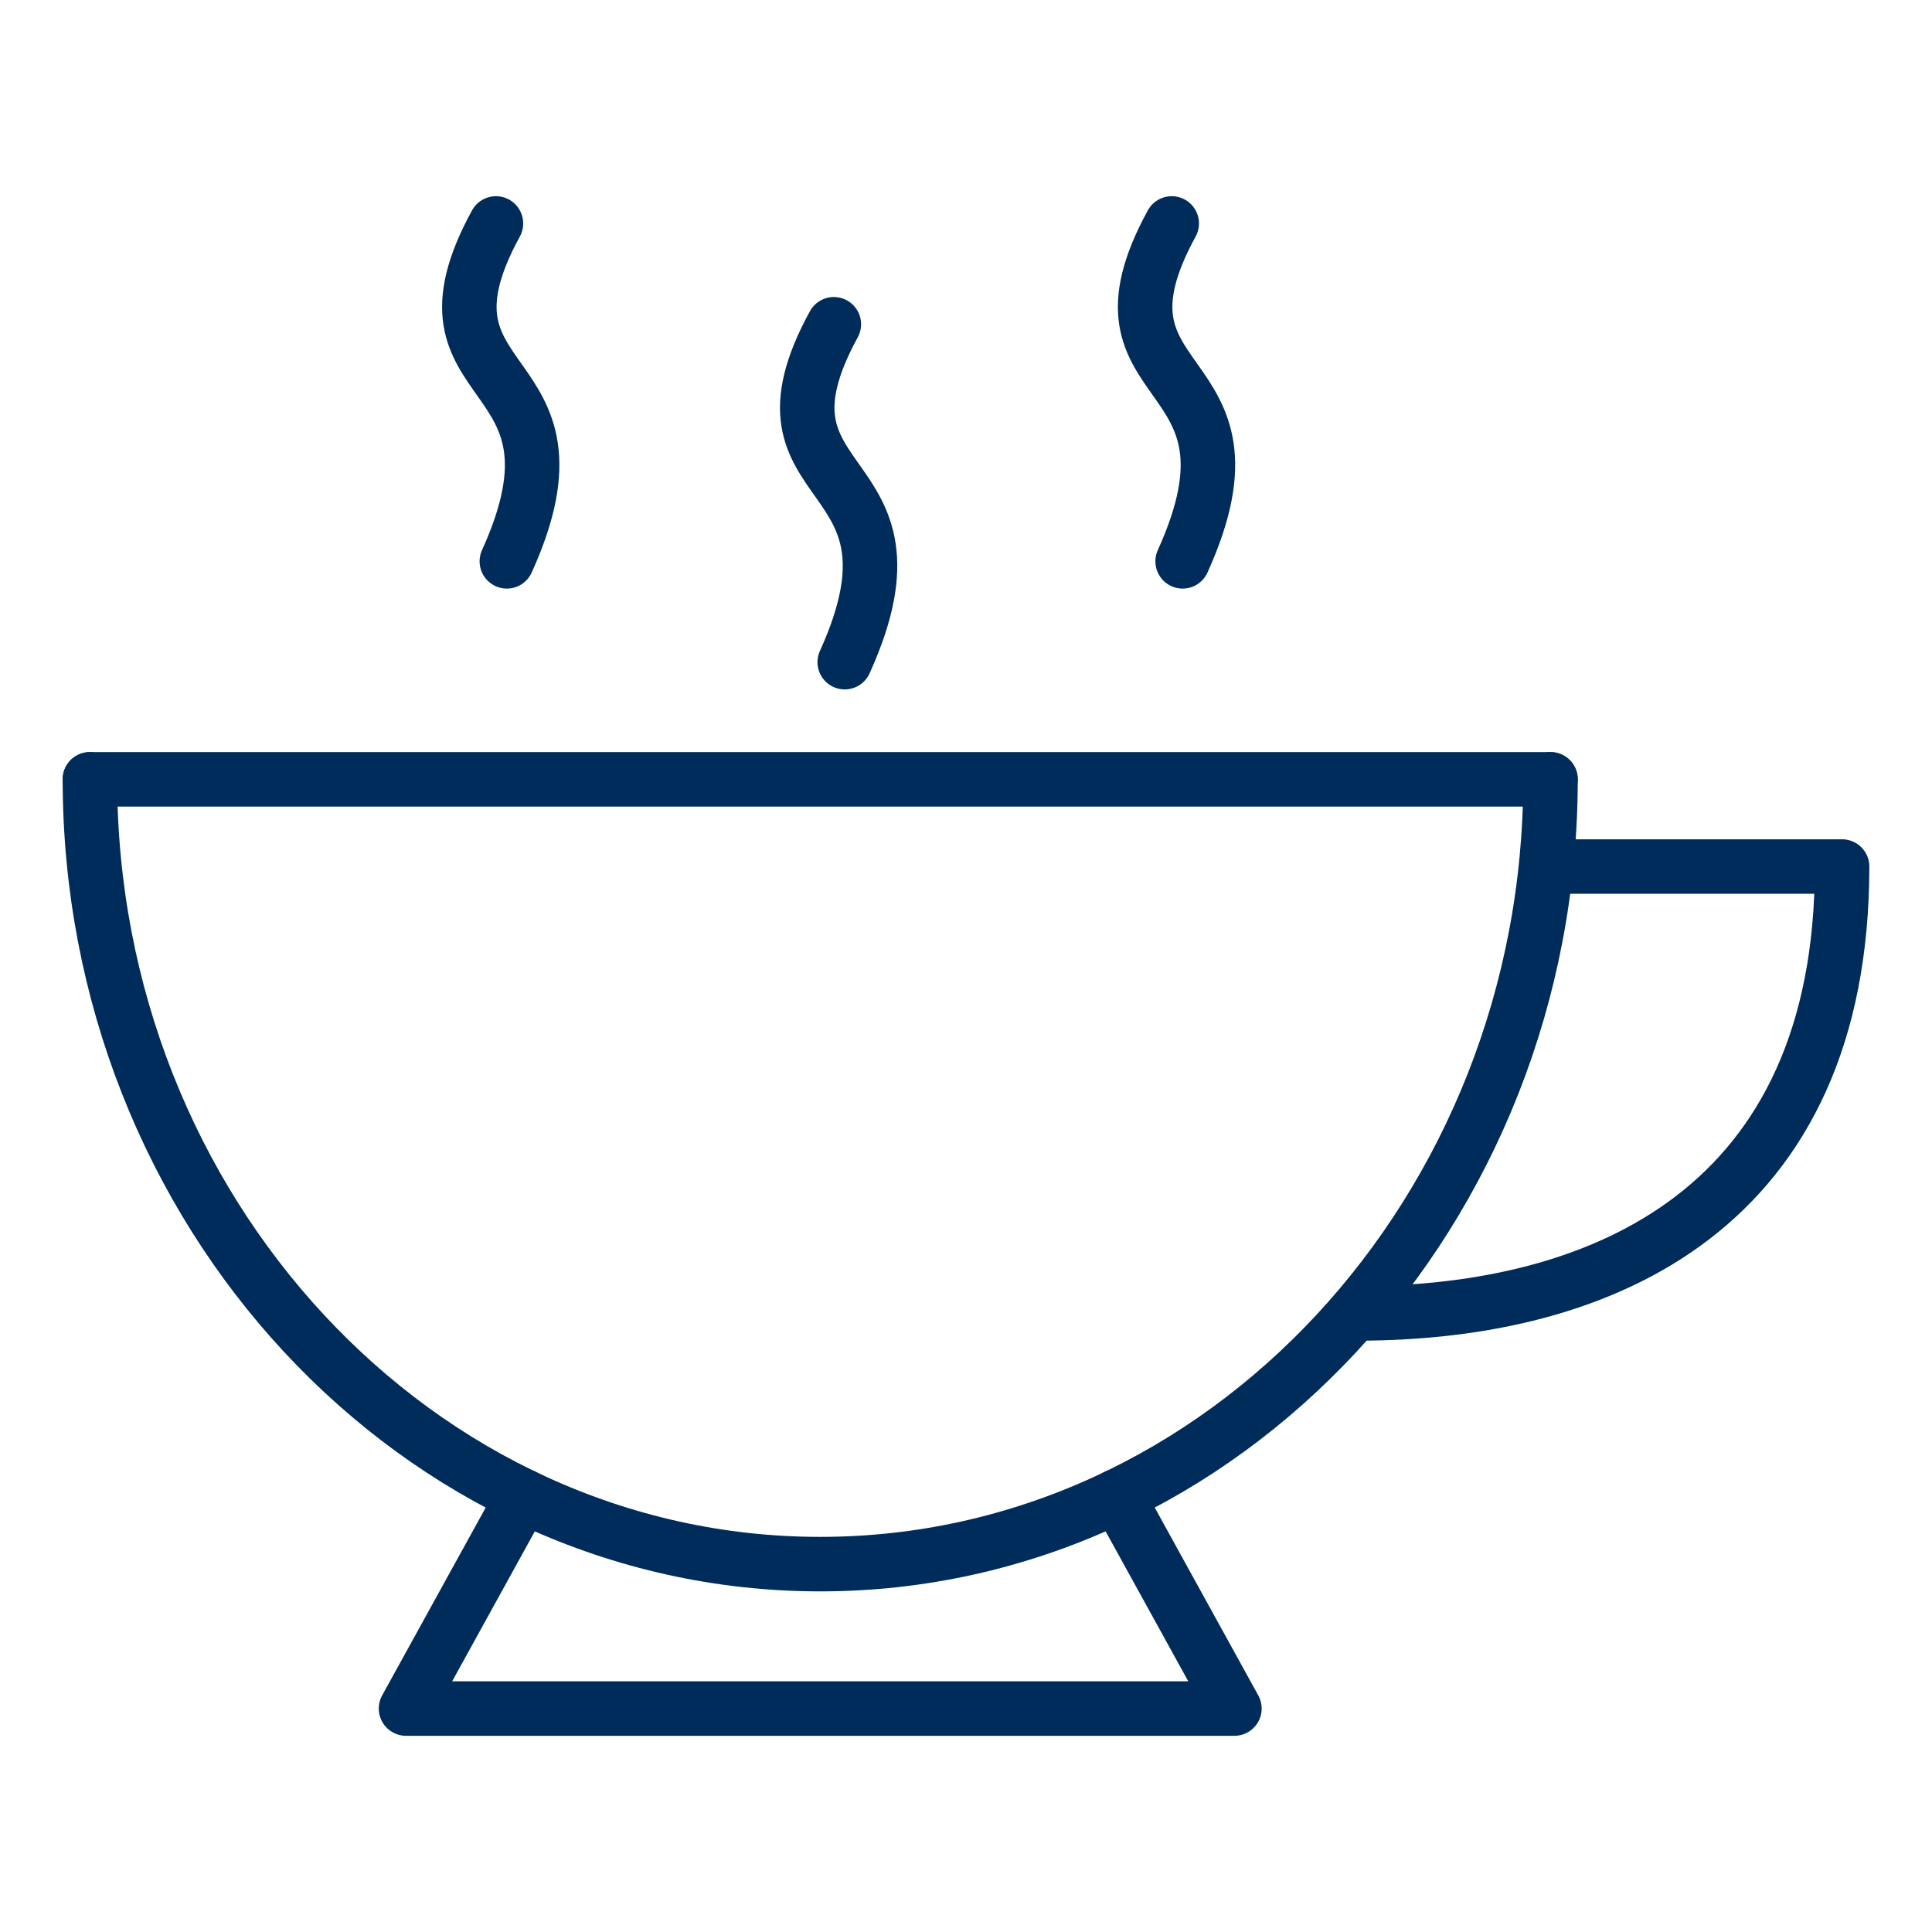
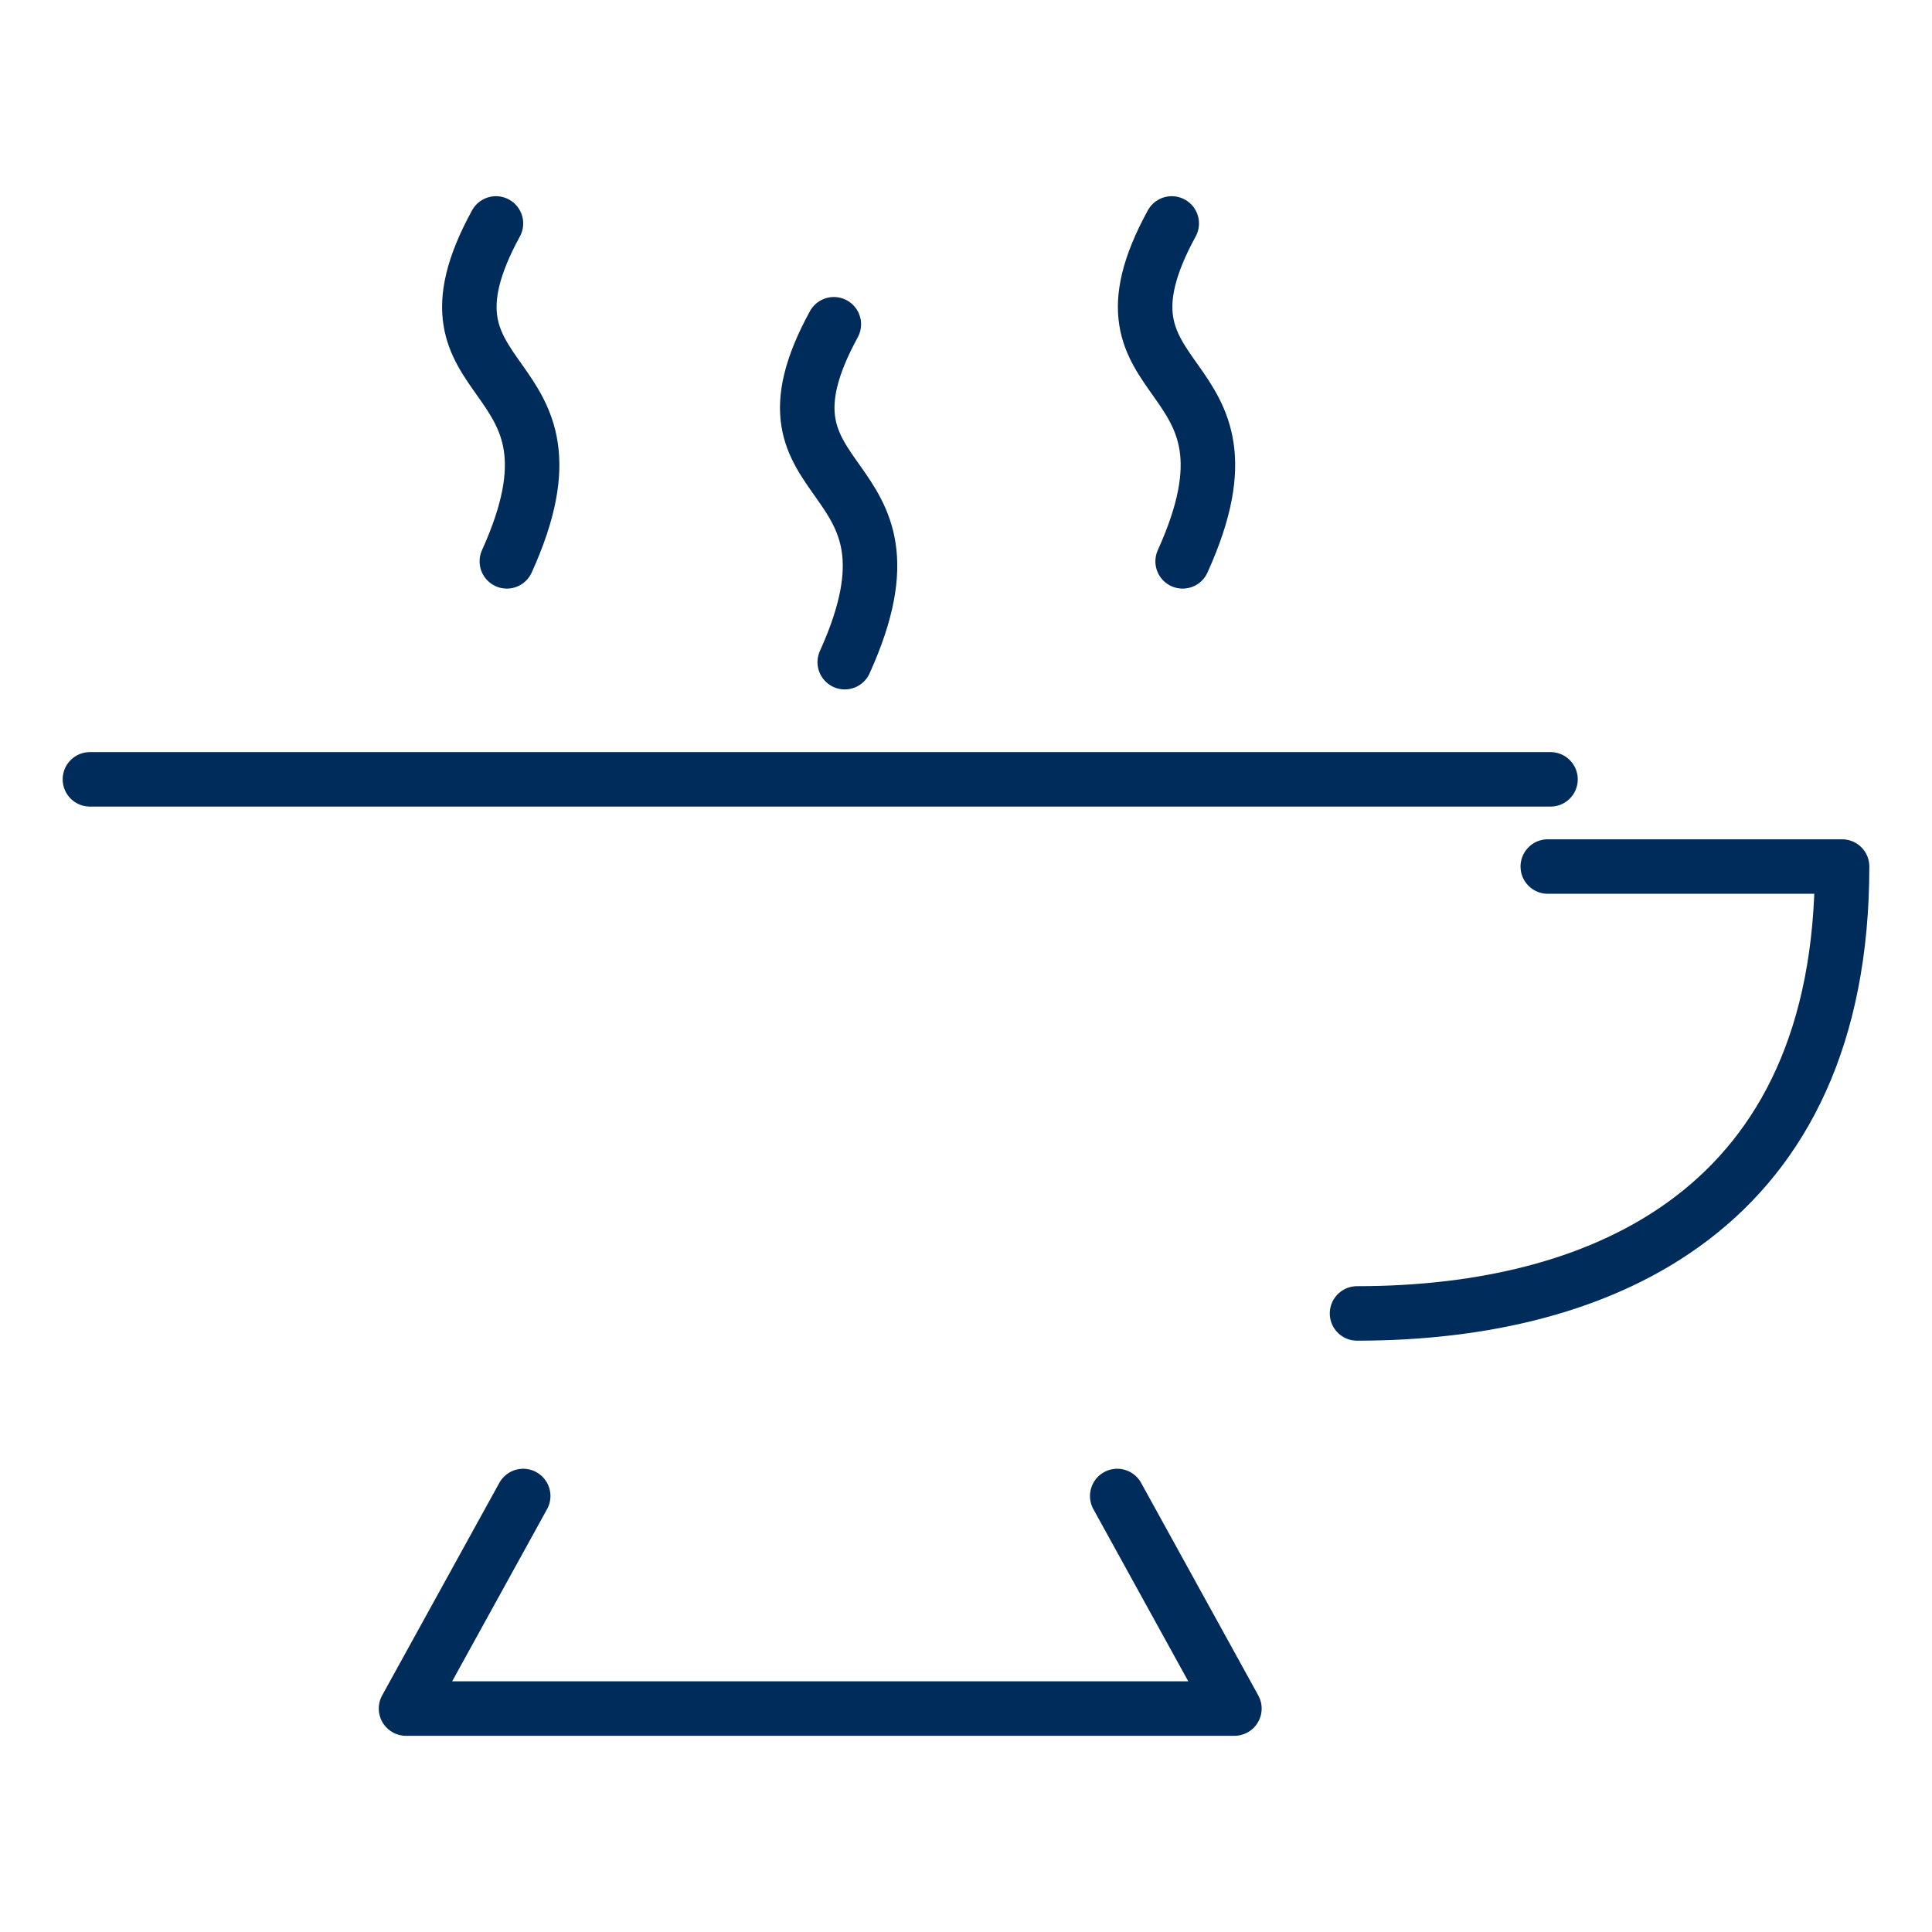
<svg xmlns="http://www.w3.org/2000/svg" version="1.1" id="Ebene_2" x="0px" y="0px" viewBox="0 0 70.9 70.9" style="enable-background:new 0 0 70.9 70.9;" xml:space="preserve">
  <style type="text/css">
	.st0{fill:none;stroke:#002C5B;stroke-width:2;stroke-linecap:round;stroke-linejoin:round;stroke-miterlimit:10;}
</style>
  <g>
    <g>
-       <path class="st0" d="M56.9,28.6c0,15.8-12,28.8-26.8,28.8S3.3,44.4,3.3,28.6" />
      <line class="st0" x1="3.3" y1="28.6" x2="56.9" y2="28.6" />
      <polyline class="st0" points="19.2,54.9 14.9,62.7 45.3,62.7 41,54.9   " />
      <path class="st0" d="M56.8,31.8h10.8c0,12.5-8.7,16.4-17.8,16.4" />
    </g>
    <g>
      <path class="st0" d="M18.2,8.2c-3.5,6.4,3.8,4.9,0.4,12.4" />
      <path class="st0" d="M30.6,11.9c-3.5,6.4,3.8,4.9,0.4,12.4" />
      <path class="st0" d="M43,8.2c-3.5,6.4,3.8,4.9,0.4,12.4" />
    </g>
  </g>
</svg>